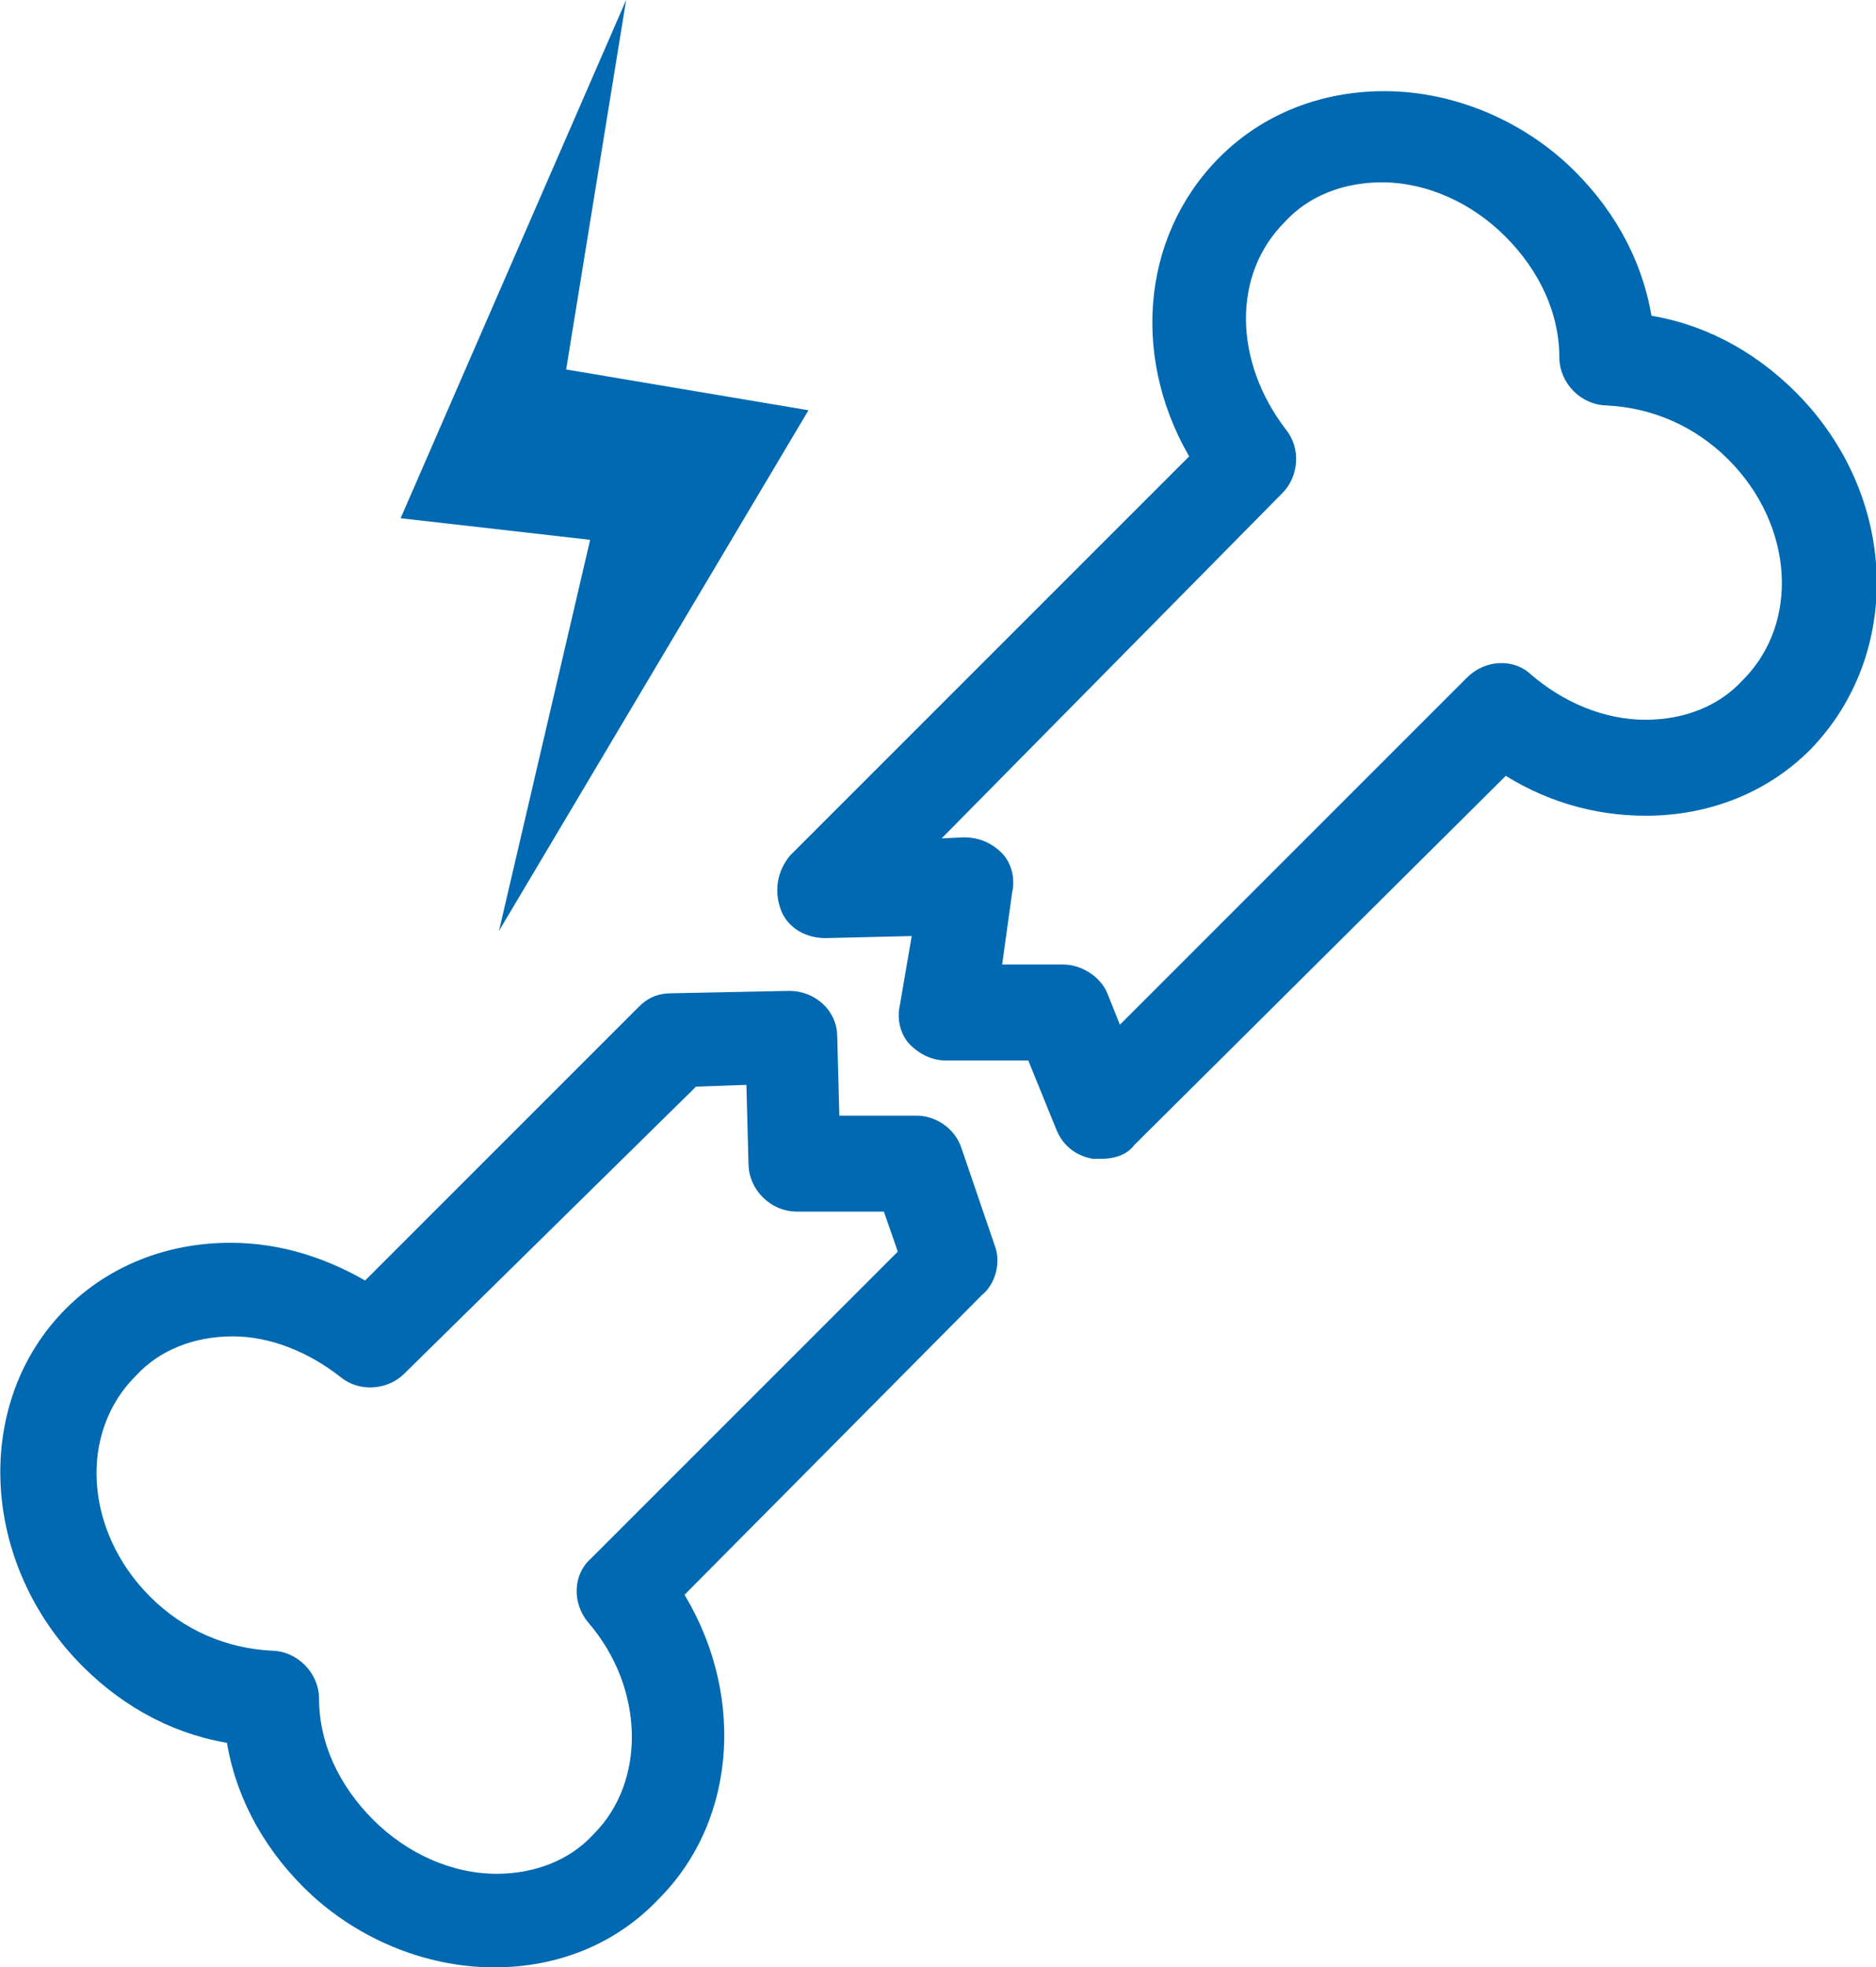
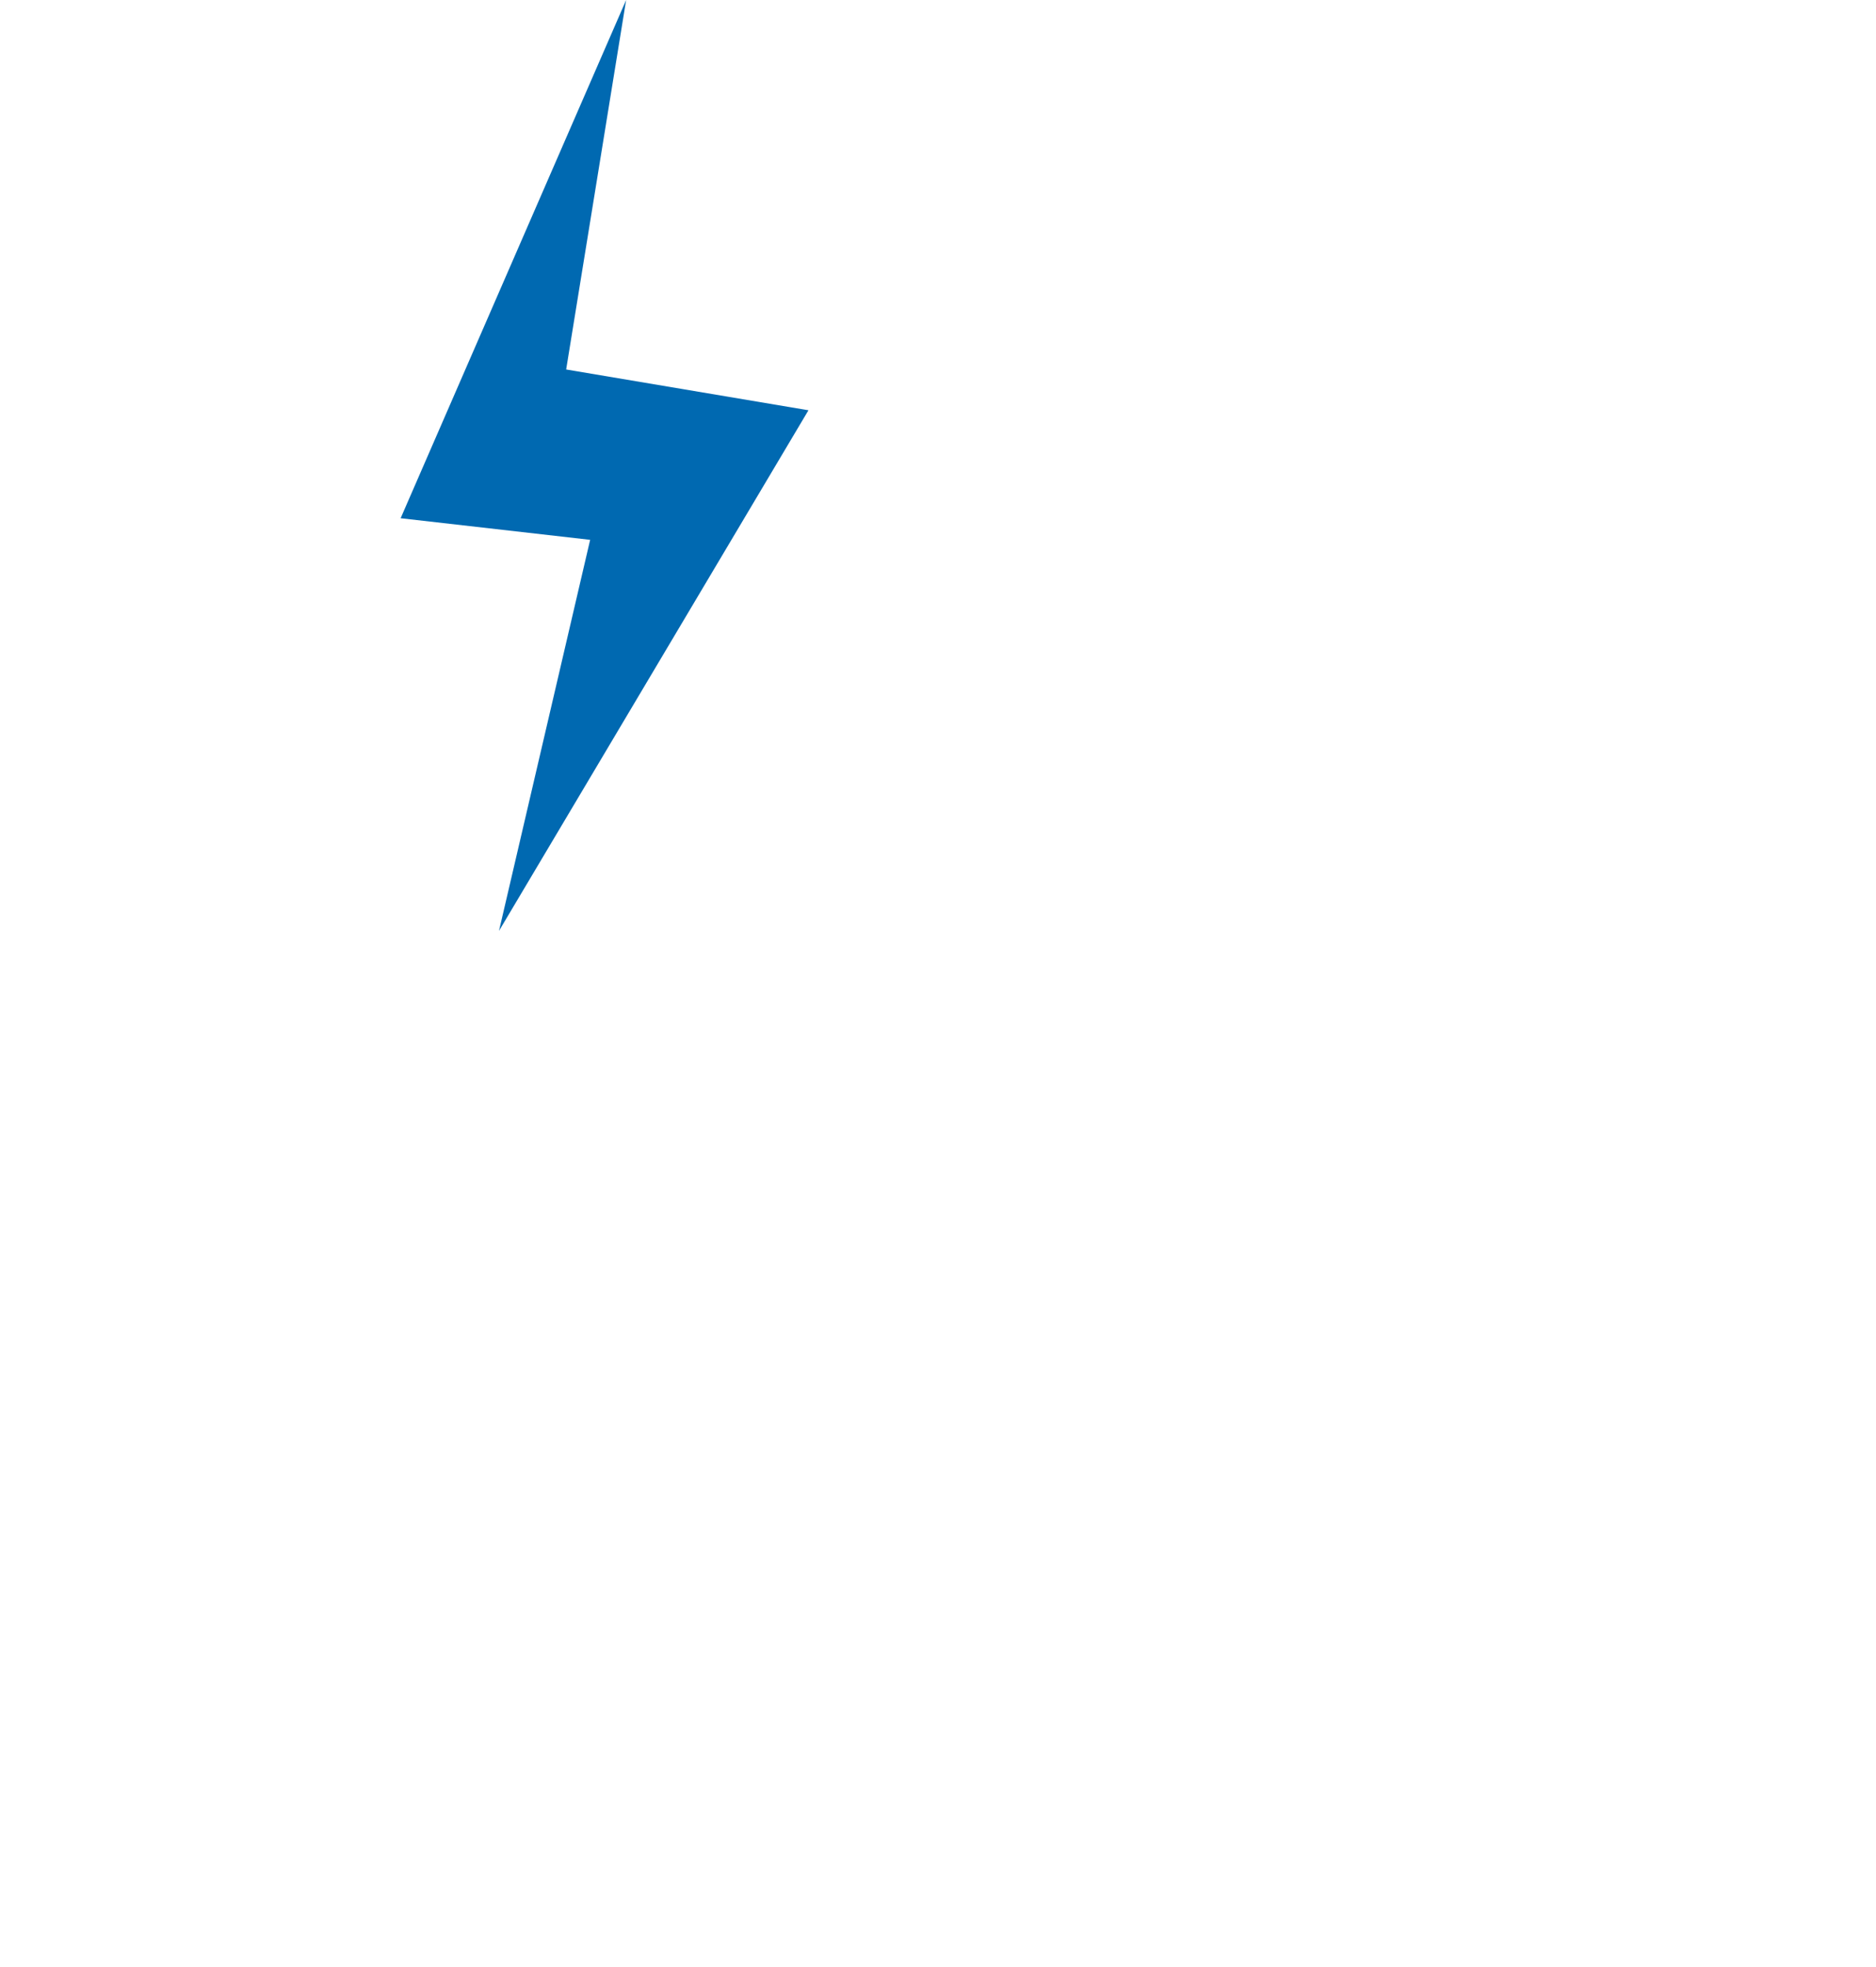
<svg xmlns="http://www.w3.org/2000/svg" version="1.1" id="_격리_모드" x="0px" y="0px" viewBox="0 0 78.2 82" style="enable-background:new 0 0 78.2 82;" xml:space="preserve">
  <style type="text/css">
	.st0{fill:#0069B1;stroke:#0069B1;stroke-miterlimit:10;}
	.st1{fill:#0069B1;}
</style>
-   <path class="st0" d="M45.9,47.8c-0.1,0-0.2,0-0.3,0c-0.5-0.1-0.9-0.4-1.1-0.9l-1.3-3.2l-3.8,0c-0.4,0-0.8-0.2-1.1-0.5  c-0.3-0.3-0.4-0.8-0.3-1.2l0.6-3.5l-4.2,0.1c-0.6,0-1.2-0.3-1.4-0.9c-0.2-0.6-0.1-1.2,0.3-1.7l16.9-16.9c-2.5-4-2.2-9,1-12.2  c1.7-1.7,4-2.6,6.5-2.6c2.8,0,5.6,1.2,7.6,3.2c1.7,1.7,2.8,3.8,3.1,6.1c2.3,0.3,4.4,1.4,6.1,3.1c4.1,4.1,4.3,10.4,0.6,14.2  c-1.7,1.7-4,2.6-6.5,2.6l0,0c-2.1,0-4.1-0.6-5.9-1.8L46.9,47.4C46.7,47.7,46.3,47.8,45.9,47.8L45.9,47.8z M41.2,40.7l3.1,0  c0.6,0,1.2,0.4,1.4,0.9l0.8,2l15-15c0.6-0.6,1.5-0.6,2-0.1c1.4,1.2,3.2,2,5.1,2l0,0c1.7,0,3.3-0.6,4.4-1.8c2.6-2.6,2.3-7-0.6-9.9  c-1.5-1.5-3.4-2.3-5.4-2.4c-0.8,0-1.5-0.7-1.5-1.5c0-2-0.9-3.9-2.4-5.4c-1.5-1.5-3.5-2.4-5.5-2.4c-1.7,0-3.3,0.6-4.4,1.8  c-2.4,2.4-2.3,6.3,0,9.3c0.5,0.6,0.4,1.5-0.1,2L38,35.5l2.2-0.1c0.5,0,0.9,0.2,1.2,0.5c0.3,0.3,0.4,0.8,0.3,1.2L41.2,40.7L41.2,40.7  z" />
-   <path class="st0" d="M20.6,81.5L20.6,81.5c-2.8,0-5.6-1.2-7.6-3.2c-1.7-1.7-2.8-3.8-3.1-6.1c-2.3-0.3-4.4-1.4-6.1-3.1  C-0.3,65-0.6,58.6,3.1,54.9c1.7-1.7,4-2.6,6.5-2.6c2,0,3.9,0.6,5.7,1.7L27,42.3c0.3-0.3,0.6-0.4,1-0.4l4.9-0.1  c0.8,0,1.5,0.6,1.5,1.4l0.1,3.8l3.7,0c0.6,0,1.2,0.4,1.4,1l1.4,4.1c0.2,0.5,0,1.2-0.4,1.5L27.9,66.4c2.6,4,2.4,9.2-0.8,12.4  C25.4,80.6,23.1,81.5,20.6,81.5L20.6,81.5z M9.7,55.2c-1.7,0-3.3,0.6-4.4,1.8c-2.6,2.6-2.3,7,0.6,9.9c1.5,1.5,3.4,2.3,5.4,2.4  c0.8,0,1.5,0.7,1.5,1.5c0,2,0.9,3.9,2.4,5.4c1.5,1.5,3.5,2.4,5.5,2.4l0,0c1.7,0,3.3-0.6,4.4-1.8c2.4-2.4,2.3-6.6-0.2-9.5  c-0.5-0.6-0.5-1.5,0.1-2l13-13L37.2,50l-4,0c-0.8,0-1.5-0.7-1.5-1.5l-0.1-3.8l-2.8,0.1L16.5,56.9c-0.5,0.5-1.4,0.6-2,0.1  C13.1,55.9,11.4,55.2,9.7,55.2L9.7,55.2z" />
  <polygon class="st1" points="26.1,0 16.7,21.6 24.6,22.5 20.8,38.8 33.7,17.1 23.6,15.4 " />
</svg>